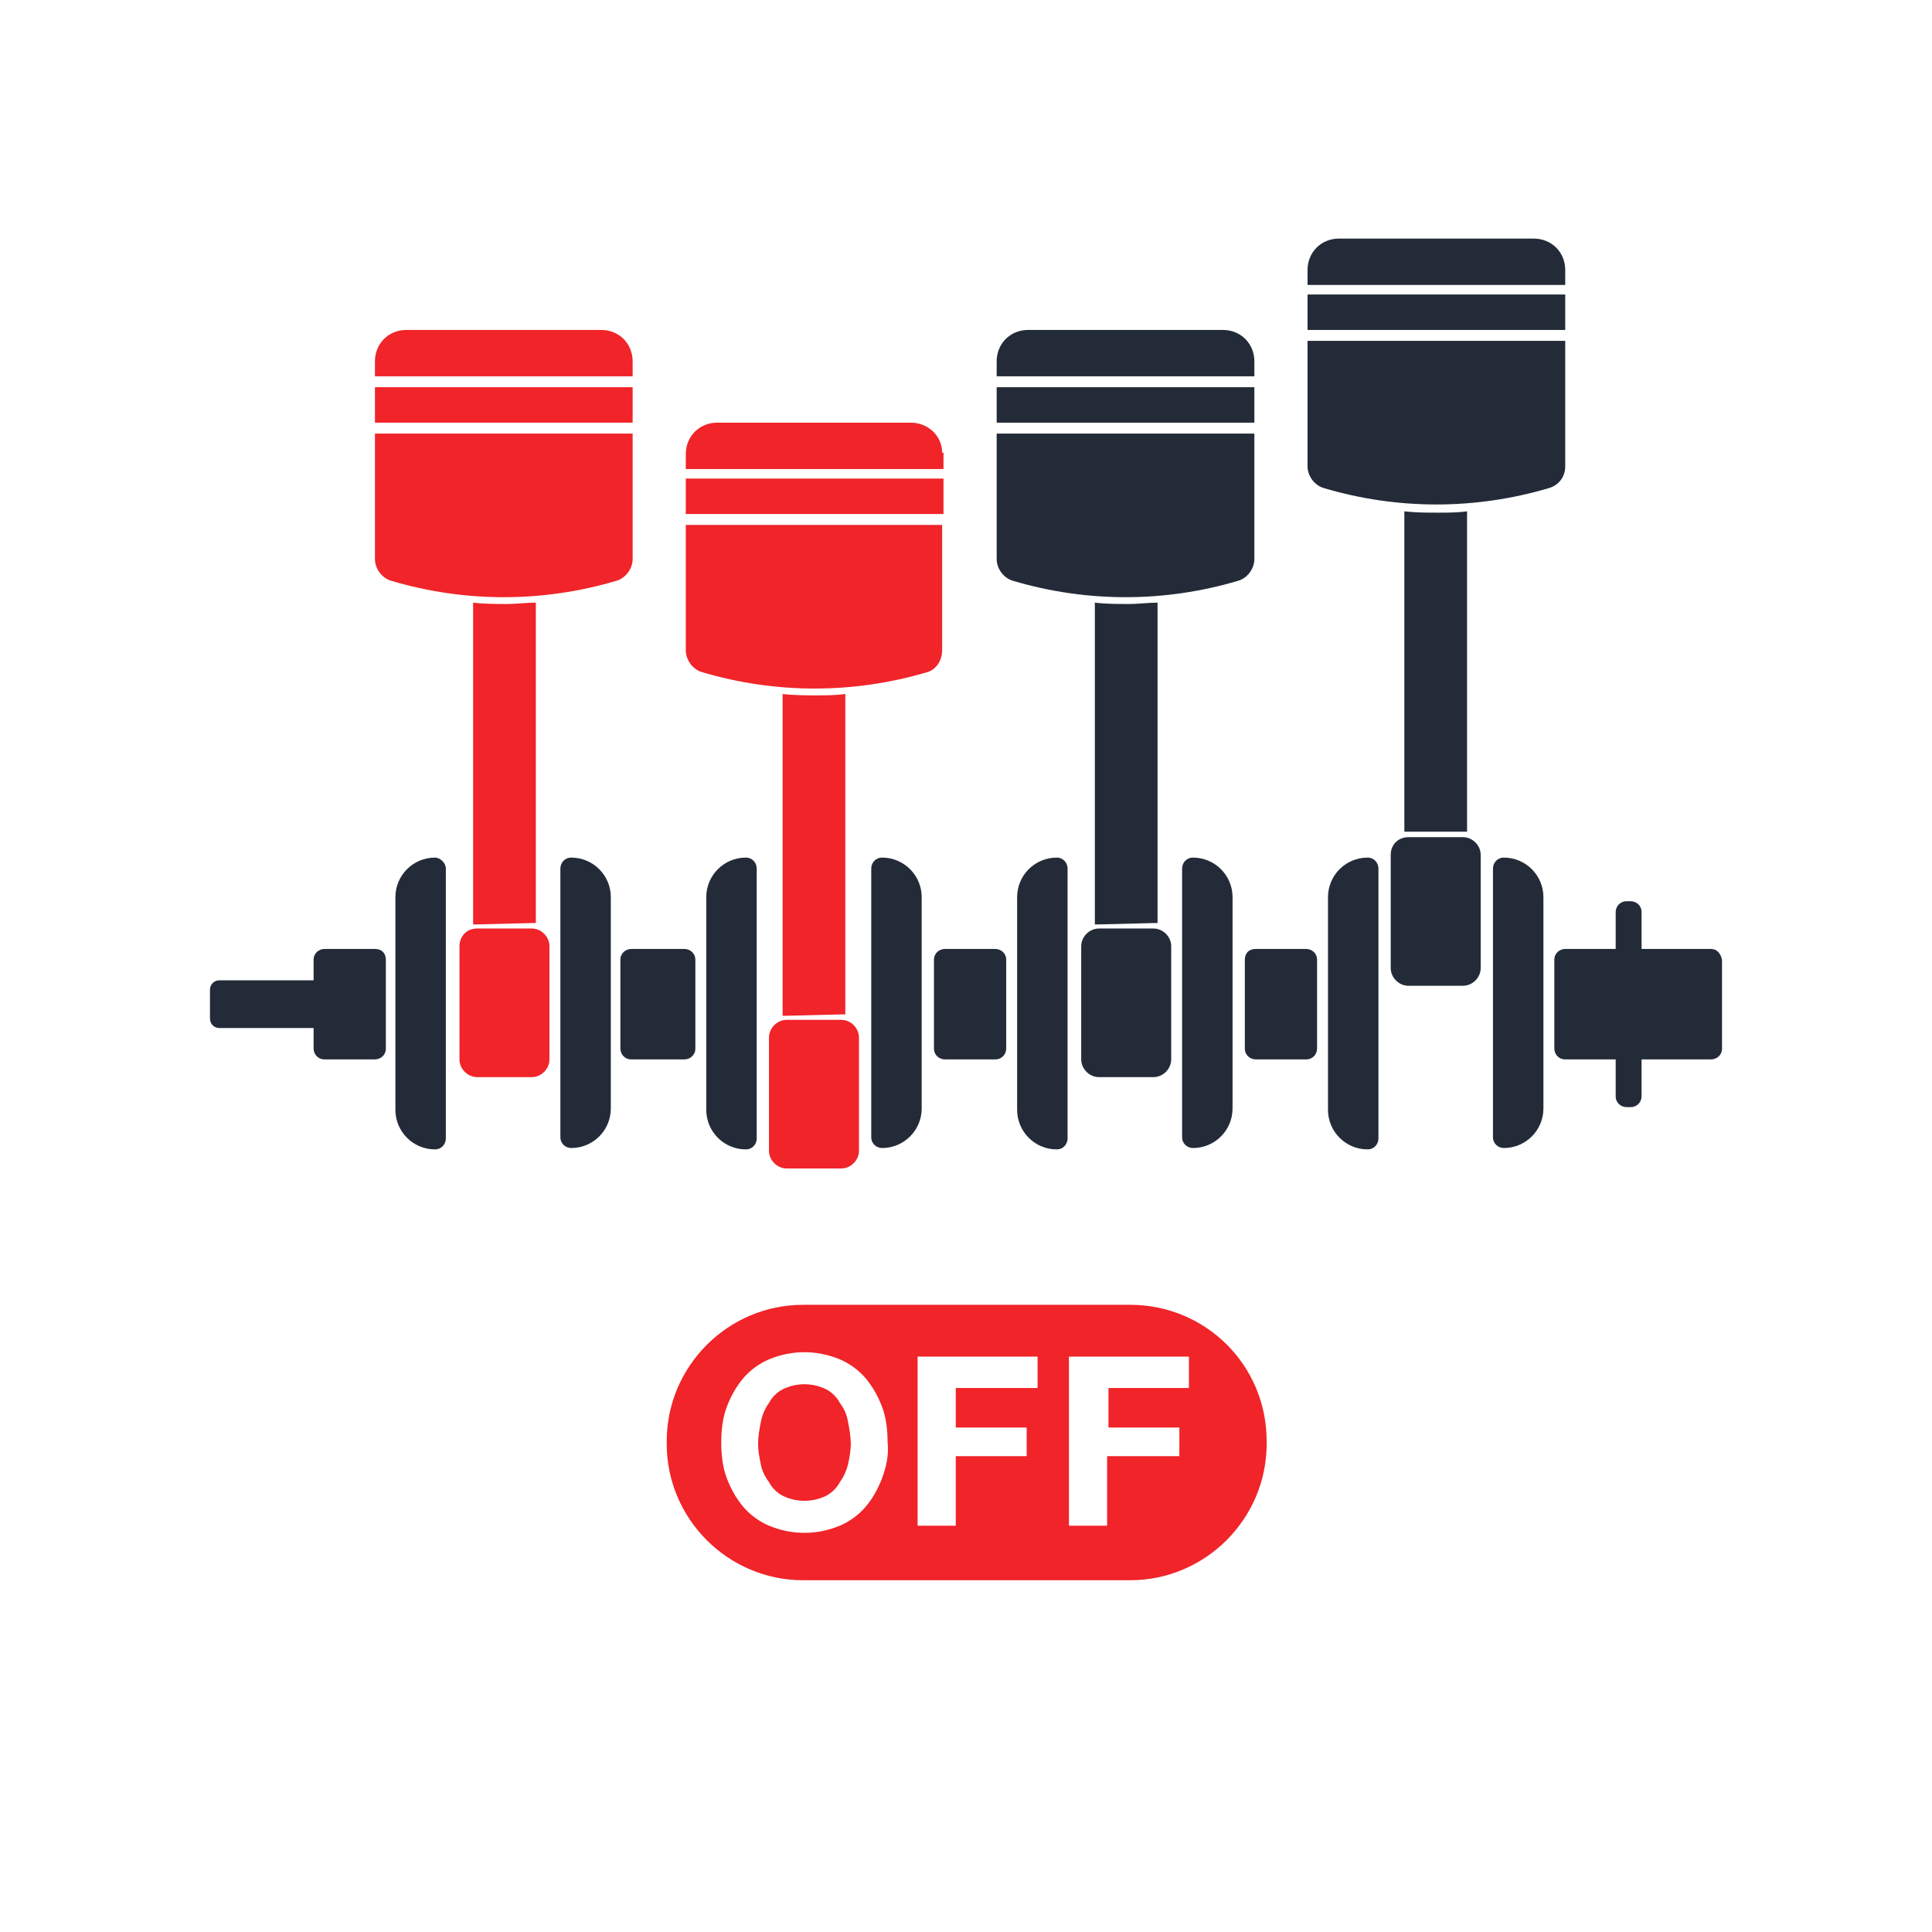
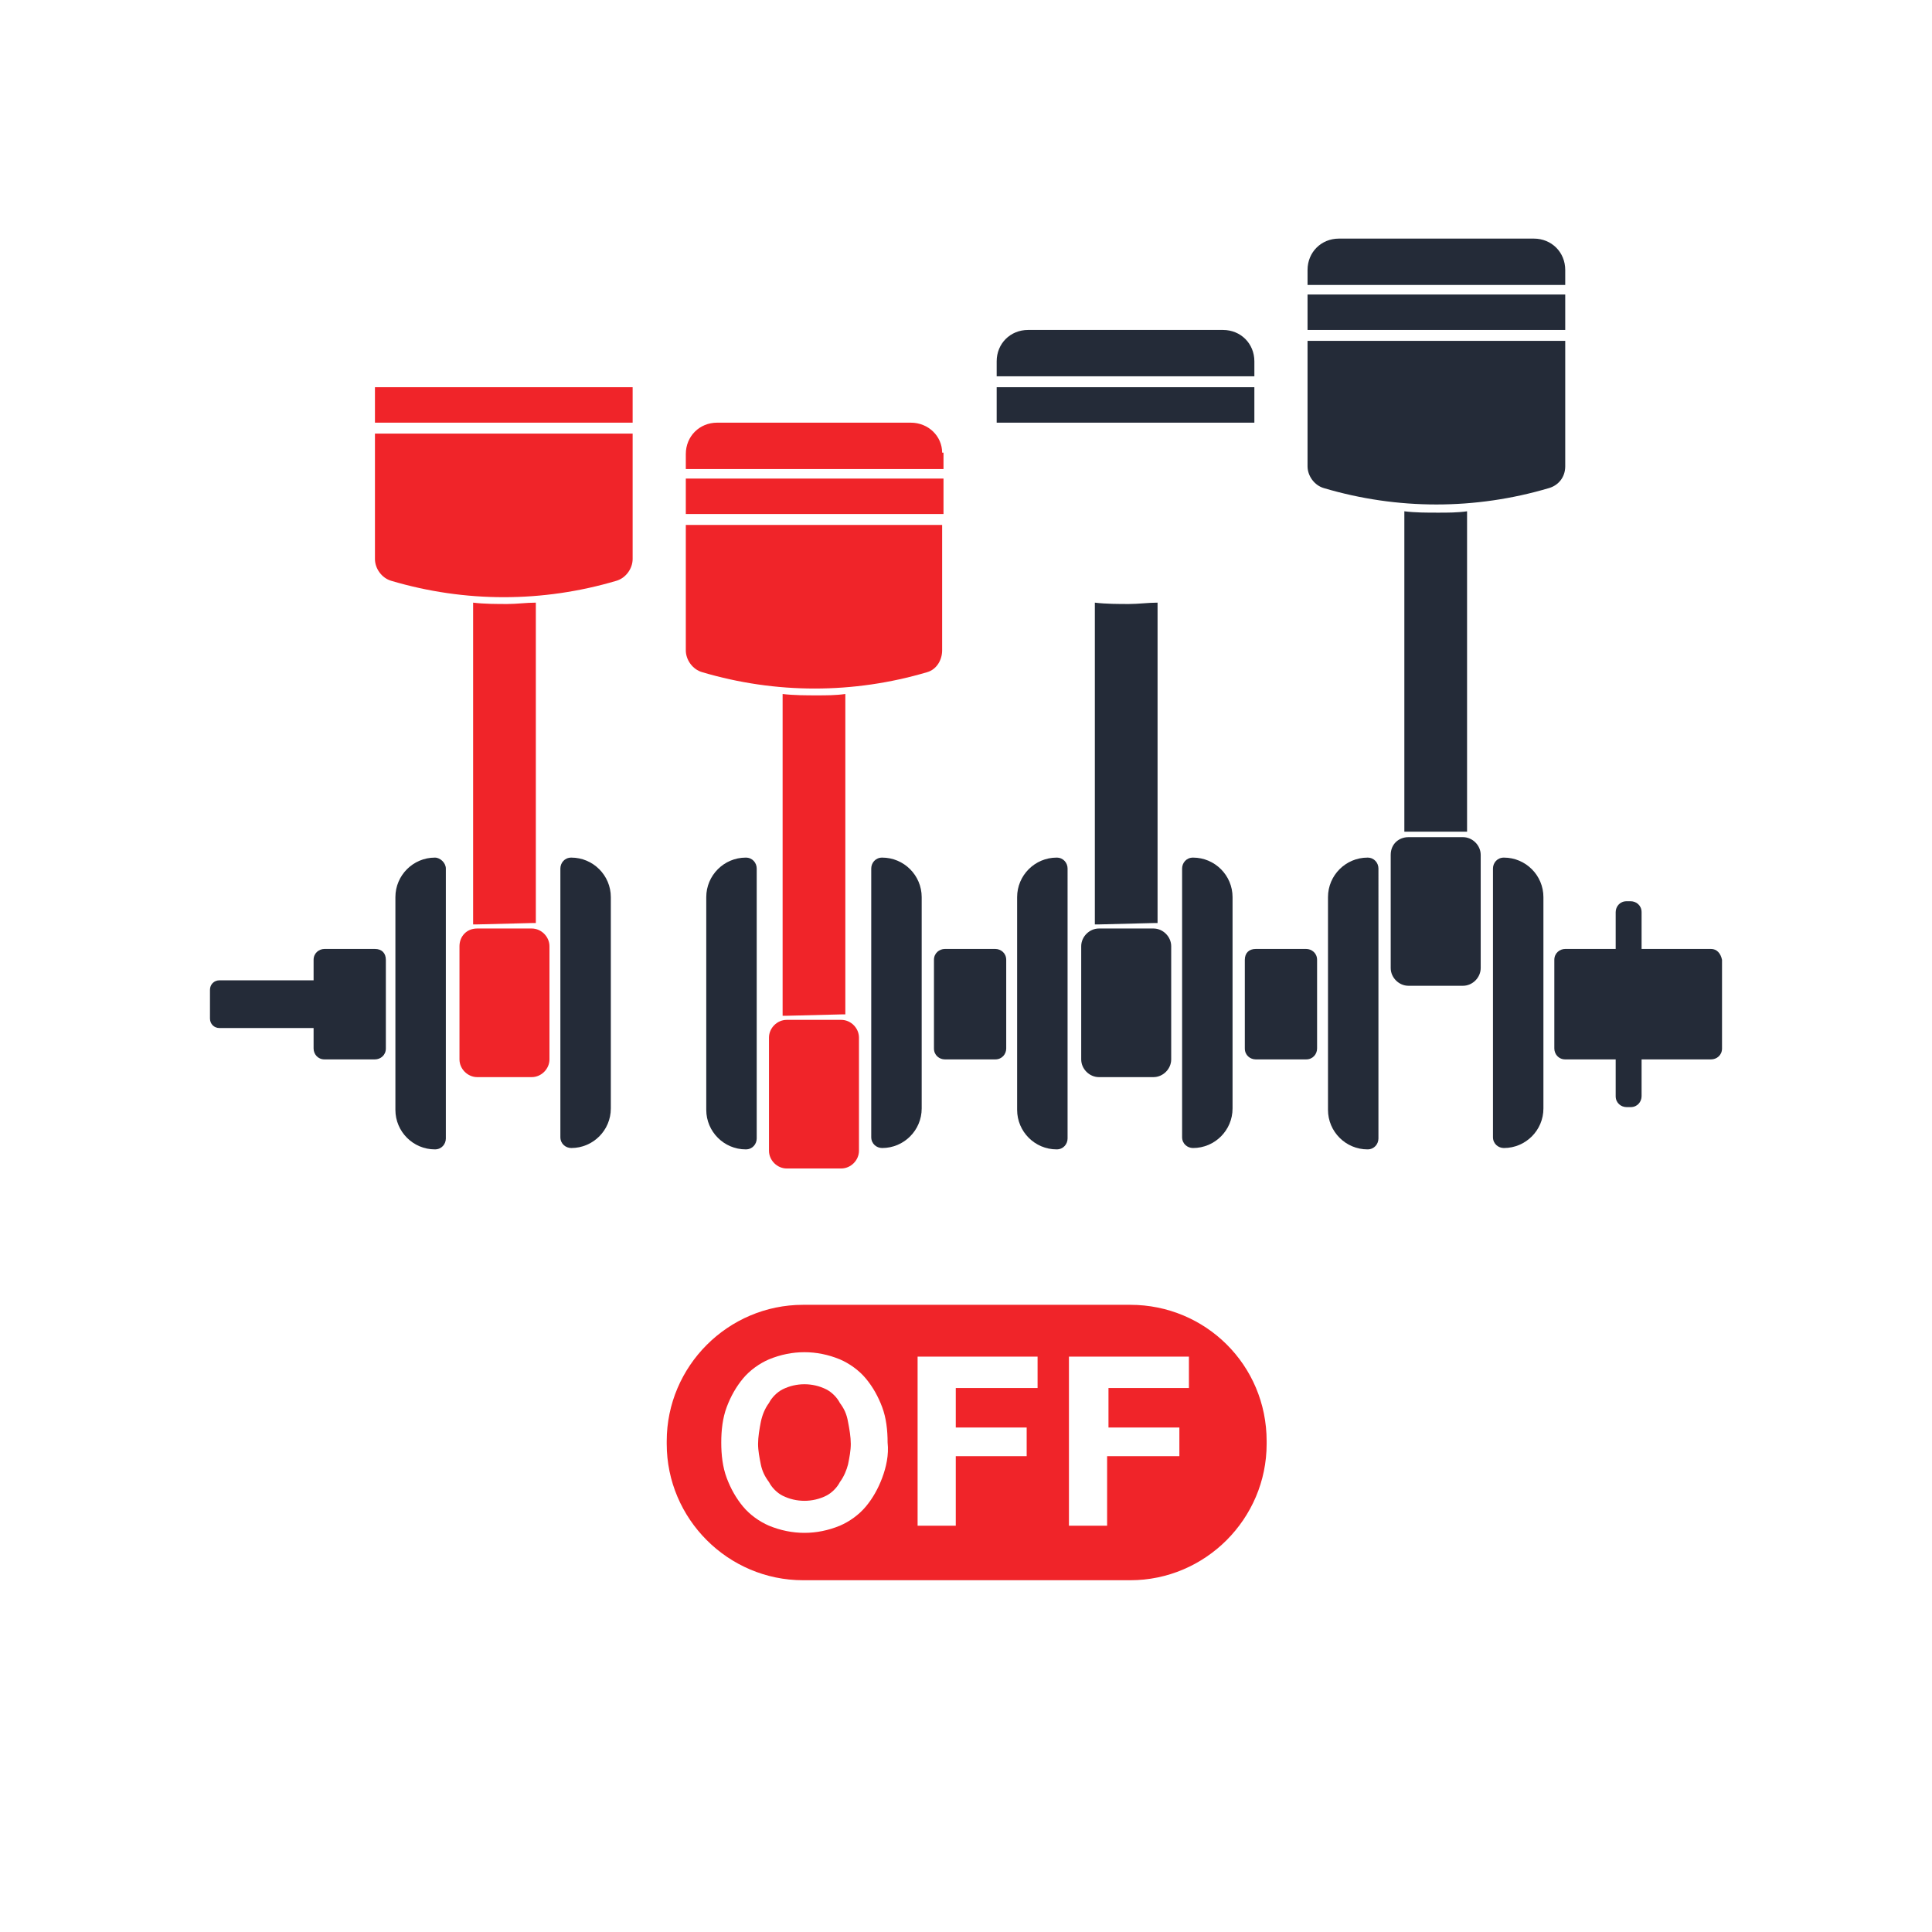
<svg xmlns="http://www.w3.org/2000/svg" version="1.1" id="Calque_1" x="0px" y="0px" viewBox="0 0 141.7 141.7" style="enable-background:new 0 0 141.7 141.7;" xml:space="preserve">
  <style type="text/css">
	.st0{fill:#242B38;}
	.st1{fill:#F02429;}
</style>
  <g id="Layer_1">
    <path class="st0" d="M31.9,62.9c-1.6,0-2.9,1.3-2.9,2.9v15.6c0,1.6,1.3,2.9,2.9,2.9c0.5,0,0.8-0.4,0.8-0.8l0,0V63.7   C32.7,63.3,32.3,62.9,31.9,62.9z" />
    <path class="st0" d="M41.9,62.9L41.9,62.9c-0.5,0-0.8,0.4-0.8,0.8v19.7c0,0.5,0.4,0.8,0.8,0.8h0l0,0c1.6,0,2.9-1.3,2.9-2.9V65.8   C44.8,64.2,43.5,62.9,41.9,62.9C41.9,62.9,41.9,62.9,41.9,62.9z" />
    <path class="st1" d="M35,68.1h4c0.7,0,1.3,0.6,1.3,1.3v8.3c0,0.7-0.6,1.3-1.3,1.3h-4c-0.7,0-1.3-0.6-1.3-1.3v-8.3   C33.7,68.7,34.2,68.1,35,68.1z" />
    <path class="st0" d="M54.7,62.9c-1.6,0-2.9,1.3-2.9,2.9v15.6c0,1.6,1.3,2.9,2.9,2.9c0.5,0,0.8-0.4,0.8-0.8l0,0V63.7   C55.5,63.3,55.2,62.9,54.7,62.9z" />
    <path class="st0" d="M64.7,62.9L64.7,62.9c-0.5,0-0.8,0.4-0.8,0.8v19.7c0,0.5,0.4,0.8,0.8,0.8l0,0l0,0c1.6,0,2.9-1.3,2.9-2.9V65.8   C67.6,64.2,66.3,62.9,64.7,62.9z" />
    <path class="st0" d="M77.5,62.9c-1.6,0-2.9,1.3-2.9,2.9v15.6c0,1.6,1.3,2.9,2.9,2.9c0.5,0,0.8-0.4,0.8-0.8l0,0V63.7   C78.3,63.3,78,62.9,77.5,62.9z" />
    <path class="st0" d="M87.5,62.9L87.5,62.9c-0.5,0-0.8,0.4-0.8,0.8v19.7c0,0.5,0.4,0.8,0.8,0.8l0,0l0,0c1.6,0,2.9-1.3,2.9-2.9V65.8   C90.4,64.2,89.1,62.9,87.5,62.9z" />
    <path class="st0" d="M100.3,62.9c-1.6,0-2.9,1.3-2.9,2.9v15.6c0,1.6,1.3,2.9,2.9,2.9c0.5,0,0.8-0.4,0.8-0.8l0,0V63.7   C101.1,63.3,100.8,62.9,100.3,62.9z" />
    <path class="st0" d="M110.3,62.9L110.3,62.9c-0.5,0-0.8,0.4-0.8,0.8v19.7c0,0.5,0.4,0.8,0.8,0.8l0,0l0,0c1.6,0,2.9-1.3,2.9-2.9   V65.8C113.2,64.2,111.9,62.9,110.3,62.9z" />
-     <path class="st0" d="M50.2,69.6h-3.9c-0.4,0-0.8,0.3-0.8,0.8c0,0,0,0,0,0v6.5c0,0.4,0.3,0.8,0.8,0.8c0,0,0,0,0,0h3.9   c0.4,0,0.8-0.3,0.8-0.8v-6.5C51,69.9,50.6,69.6,50.2,69.6z" />
    <path class="st0" d="M69.3,69.6H73c0.4,0,0.8,0.3,0.8,0.8v6.5c0,0.4-0.3,0.8-0.8,0.8h-3.7c-0.4,0-0.8-0.3-0.8-0.8v-6.5   C68.5,69.9,68.9,69.6,69.3,69.6z" />
    <path class="st0" d="M92.1,69.6h3.7c0.4,0,0.8,0.3,0.8,0.8v6.5c0,0.4-0.3,0.8-0.8,0.8h-3.7c-0.4,0-0.8-0.3-0.8-0.8v-6.5   C91.3,69.9,91.6,69.6,92.1,69.6z" />
    <path class="st0" d="M125.5,69.6h-5.1v-2.7c0-0.5-0.4-0.8-0.8-0.8h-0.3c-0.5,0-0.8,0.4-0.8,0.8l0,0v2.7h-3.7   c-0.4,0-0.8,0.3-0.8,0.8v6.5c0,0.4,0.3,0.8,0.8,0.8h3.7v2.7c0,0.5,0.4,0.8,0.8,0.8l0,0h0.3c0.5,0,0.8-0.4,0.8-0.8v-2.7h5.1   c0.4,0,0.8-0.3,0.8-0.8v-6.5C126.2,69.9,125.9,69.6,125.5,69.6z" />
    <path class="st0" d="M27.5,69.6h-3.7c-0.4,0-0.8,0.3-0.8,0.8v1.5h-6.9c-0.4,0-0.7,0.3-0.7,0.7l0,0v2.1c0,0.4,0.3,0.7,0.7,0.7l0,0   H23v1.5c0,0.4,0.3,0.8,0.8,0.8h3.7c0.4,0,0.8-0.3,0.8-0.8v-6.5C28.3,69.9,28,69.6,27.5,69.6z" />
-     <path class="st1" d="M46.4,26.5c0-1.3-1-2.3-2.3-2.3c0,0,0,0,0,0H29.8c-1.3,0-2.3,1-2.3,2.3c0,0,0,0,0,0v1.1h18.9V26.5z" />
    <rect x="27.5" y="28.4" class="st1" width="18.9" height="2.6" />
    <path class="st0" d="M80.6,68.1h4c0.7,0,1.3,0.6,1.3,1.3v8.3c0,0.7-0.6,1.3-1.3,1.3h-4c-0.7,0-1.3-0.6-1.3-1.3v-8.3   C79.3,68.7,79.9,68.1,80.6,68.1z" />
    <path class="st0" d="M92,26.5c0-1.3-1-2.3-2.3-2.3c0,0,0,0,0,0H75.4c-1.3,0-2.3,1-2.3,2.3v0v1.1H92V26.5z" />
    <rect x="73.1" y="28.4" class="st0" width="18.9" height="2.6" />
    <path class="st1" d="M57.7,74.8h4c0.7,0,1.3,0.6,1.3,1.3v8.3c0,0.7-0.6,1.3-1.3,1.3h-4c-0.7,0-1.3-0.6-1.3-1.3v-8.3   C56.4,75.4,57,74.8,57.7,74.8z" />
    <path class="st1" d="M69.1,33.2c0-1.2-1-2.2-2.3-2.2H52.6c-1.3,0-2.3,1-2.3,2.3v1.1h18.9V33.2z" />
    <rect x="50.3" y="35.1" class="st1" width="18.9" height="2.6" />
    <path class="st0" d="M103.3,61.4h4c0.7,0,1.3,0.6,1.3,1.3v8.3c0,0.7-0.6,1.3-1.3,1.3h-4c-0.7,0-1.3-0.6-1.3-1.3v-8.3   C102,61.9,102.6,61.4,103.3,61.4z" />
    <path class="st0" d="M114.8,19.8c0-1.3-1-2.3-2.3-2.3l0,0H98.2c-1.3,0-2.3,1-2.3,2.3v1.1h18.9L114.8,19.8z" />
    <rect x="95.9" y="21.6" class="st0" width="18.9" height="2.6" />
    <path class="st1" d="M46.4,41v-9.2H27.5V41c0,0.7,0.5,1.4,1.2,1.6c5.4,1.6,11.1,1.6,16.5,0C45.9,42.4,46.4,41.7,46.4,41z" />
    <path class="st1" d="M39,67.7c0.1,0,0.2,0,0.3,0V44.2c-0.7,0-1.4,0.1-2.1,0.1s-1.7,0-2.5-0.1v23.6c0.1,0,0.2,0,0.3,0L39,67.7z" />
    <path class="st1" d="M69.1,47.7v-9.2H50.3v9.2c0,0.7,0.5,1.4,1.2,1.6c5.4,1.6,11.1,1.6,16.5,0C68.7,49.1,69.1,48.4,69.1,47.7z" />
    <path class="st1" d="M61.7,74.4c0.1,0,0.2,0,0.3,0V50.9C61.3,51,60.6,51,59.9,51s-1.7,0-2.5-0.1v23.6c0.1,0,0.2,0,0.3,0L61.7,74.4z   " />
-     <path class="st0" d="M92,41v-9.2H73.1V41c0,0.7,0.5,1.4,1.2,1.6c5.4,1.6,11.1,1.6,16.5,0C91.5,42.4,92,41.7,92,41z" />
    <path class="st0" d="M84.6,67.7c0.1,0,0.2,0,0.3,0l0,0V44.2c-0.7,0-1.4,0.1-2.1,0.1s-1.7,0-2.5-0.1v1.5l0,0v22.1l0,0   c0.1,0,0.2,0,0.3,0L84.6,67.7z" />
    <path class="st0" d="M114.8,34.2V25H95.9v9.2c0,0.7,0.5,1.4,1.2,1.6c5.4,1.6,11.1,1.6,16.5,0C114.3,35.6,114.8,35,114.8,34.2z" />
    <path class="st0" d="M107.3,61c0.1,0,0.2,0,0.3,0V37.5c-0.7,0.1-1.4,0.1-2.1,0.1c-0.9,0-1.7,0-2.5-0.1V61c0.1,0,0.2,0,0.3,0H107.3z   " />
    <path class="st1" d="M61.6,102.9c-0.2-0.4-0.6-0.8-1-1c-1-0.5-2.2-0.5-3.2,0c-0.4,0.2-0.8,0.6-1,1c-0.3,0.4-0.5,0.9-0.6,1.4   c-0.1,0.5-0.2,1.1-0.2,1.6c0,0.5,0.1,1,0.2,1.5c0.1,0.5,0.3,0.9,0.6,1.3c0.2,0.4,0.6,0.8,1,1c1,0.5,2.2,0.5,3.2,0   c0.4-0.2,0.8-0.6,1-1c0.3-0.4,0.5-0.9,0.6-1.3c0.1-0.5,0.2-1,0.2-1.5c0-0.5-0.1-1.1-0.2-1.6C62.1,103.7,61.9,103.3,61.6,102.9z" />
    <path class="st1" d="M82.9,95.7h-24c-5.5,0-10,4.5-10,10v0.2c0,5.5,4.5,10,10,10h24c5.5,0,10-4.5,10-10v-0.2   C92.9,100.1,88.4,95.7,82.9,95.7z M64.7,108.4c-0.3,0.8-0.7,1.5-1.2,2.1c-0.5,0.6-1.2,1.1-1.9,1.4c-1.7,0.7-3.5,0.7-5.2,0   c-0.7-0.3-1.4-0.8-1.9-1.4c-0.5-0.6-0.9-1.3-1.2-2.1c-0.3-0.8-0.4-1.7-0.4-2.6c0-0.9,0.1-1.8,0.4-2.6c0.3-0.8,0.7-1.5,1.2-2.1   c0.5-0.6,1.2-1.1,1.9-1.4c1.7-0.7,3.5-0.7,5.2,0c0.7,0.3,1.4,0.8,1.9,1.4c0.5,0.6,0.9,1.3,1.2,2.1c0.3,0.8,0.4,1.7,0.4,2.6   C65.2,106.7,65,107.6,64.7,108.4z M76.2,101.8h-6.1v2.9h5.2v2.1h-5.2v5.1h-2.8V99.5h8.8V101.8z M87.3,101.8h-6v2.9h5.2v2.1h-5.3   v5.1h-2.8V99.5h8.8V101.8z" />
  </g>
</svg>